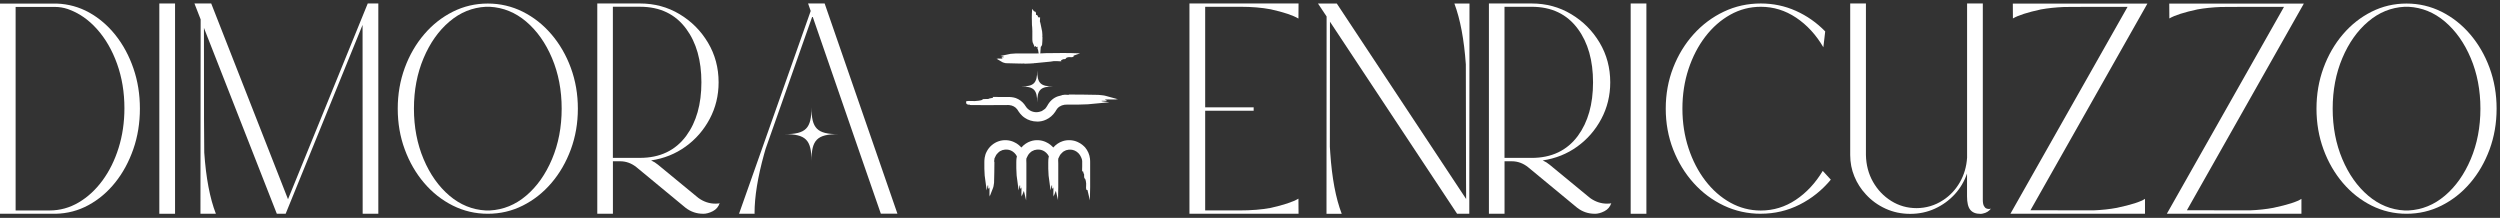
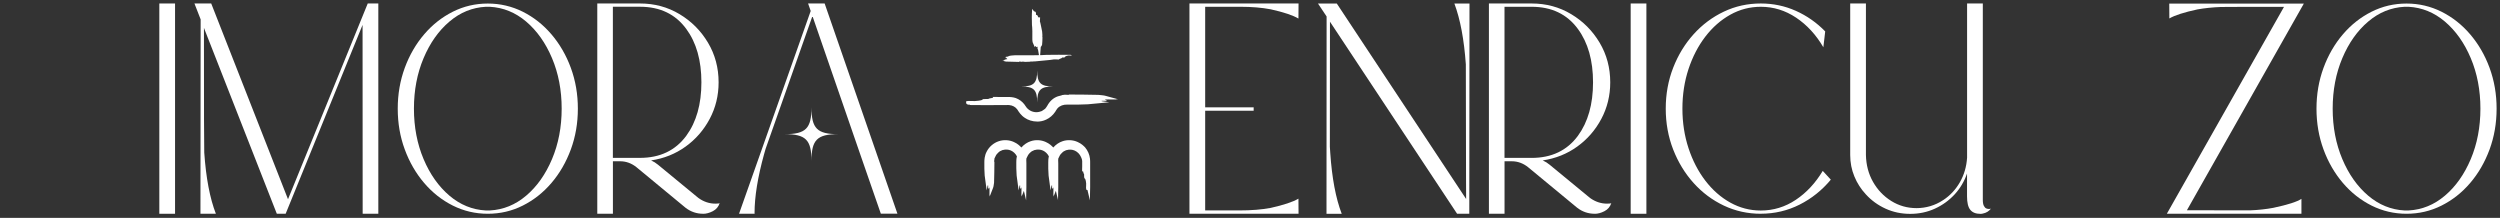
<svg xmlns="http://www.w3.org/2000/svg" width="459" height="40" viewBox="0 0 459 40" fill="none">
  <rect x="0" y="0" width="459" height="40" fill="#333333" stroke="none" />
  <path d="M184.058 11.065C184.126 11.065 184.243 11.083 184.304 11.083C184.23 11.083 184.15 11.083 184.076 11.083C184.089 11.096 184.101 11.102 184.119 11.114C184.175 11.12 184.237 11.127 184.292 11.133C184.243 11.133 184.193 11.133 184.138 11.133C184.175 11.158 184.218 11.176 184.267 11.195C184.446 11.238 184.625 11.306 184.718 11.306C185.507 11.337 186.309 11.362 187.099 11.368C187.099 11.343 187.056 11.319 187.124 11.306C187.327 11.281 187.494 11.368 187.703 11.343C187.703 11.331 187.716 11.319 187.716 11.3C187.876 11.319 188.043 11.343 188.209 11.362C188.524 11.362 188.832 11.343 189.147 11.331C189.141 11.319 189.135 11.3 189.165 11.294C189.295 11.281 189.474 11.294 189.659 11.3C189.684 11.3 189.714 11.3 189.739 11.294C189.758 11.288 189.764 11.269 189.77 11.263C189.856 11.263 189.93 11.263 189.998 11.275C190.905 11.195 191.83 11.096 192.83 11.003C193.039 10.966 193.255 10.928 193.459 10.91C193.761 10.891 194.144 10.922 194.44 10.928C194.397 10.78 195.112 10.712 194.97 10.563C195.168 10.563 195.464 10.569 195.476 10.532C195.519 10.408 195.673 10.266 196.192 10.185C196.395 10.167 196.71 10.223 196.784 10.198C196.895 10.161 196.519 10.111 196.63 10.068C195.112 10.024 193.65 10.074 192.126 10.074C191.608 10.142 188.098 10.167 187.198 10.142C187.173 10.142 187.142 10.142 187.117 10.142C186.624 10.136 186.032 10.142 185.612 10.204C185.421 10.241 185.23 10.278 185.032 10.322C185.125 10.346 185.205 10.371 185.279 10.396C185.082 10.396 184.884 10.39 184.81 10.415C184.391 10.476 184.631 10.551 184.792 10.65C184.909 10.693 184.749 10.761 184.934 10.805C184.804 10.805 184.736 10.805 184.607 10.805C184.594 10.848 185.008 10.786 184.921 10.854C184.798 10.836 184.656 10.867 184.527 10.86C184.57 10.916 184.977 10.879 184.958 10.935C184.891 10.947 184.588 10.86 184.564 10.928C184.564 10.941 184.687 10.947 184.755 10.947C184.354 10.966 184.132 11.034 184.496 11.108C184.366 11.108 184.187 11.077 184.052 11.083L184.058 11.065Z" fill="white" />
-   <path d="M187.389 11.665H187.099C186.377 11.659 185.594 11.641 184.705 11.604C184.607 11.604 184.496 11.566 184.366 11.529C184.311 11.511 184.249 11.498 184.193 11.48C184.107 11.449 184.052 11.424 184.008 11.399L183.947 11.362L182.972 10.786H183.231L183.182 10.749L183.879 10.761L184.039 10.749C184.039 10.749 184.058 10.749 184.07 10.749L183.879 10.514H184.286C184.286 10.514 184.286 10.458 184.286 10.421L183.725 10.266L185.076 9.981C185.242 9.944 185.403 9.913 185.563 9.882C186.081 9.814 186.766 9.814 187.124 9.82H187.21C188.098 9.845 191.59 9.82 192.089 9.758C192.675 9.758 193.212 9.752 193.749 9.746C194.693 9.733 195.661 9.721 196.642 9.746L198.301 9.795L197.117 10.216V10.39L196.889 10.483C196.796 10.514 196.685 10.507 196.525 10.495C196.426 10.489 196.315 10.483 196.222 10.489C195.834 10.544 195.766 10.637 195.766 10.637C195.692 10.842 195.513 10.873 195.186 10.873H195.174C195.081 10.953 194.952 11.003 194.822 11.046C194.822 11.046 194.81 11.046 194.804 11.052L194.865 11.244H194.44C194.341 11.238 194.236 11.232 194.125 11.226C193.909 11.22 193.675 11.207 193.477 11.22C193.292 11.238 193.089 11.275 192.891 11.312L191.695 11.43C191.127 11.486 190.578 11.542 190.035 11.591C189.974 11.591 189.924 11.591 189.881 11.591L189.776 11.622H189.696L189.659 11.628L189.165 11.659C188.851 11.672 188.536 11.684 188.222 11.69L187.821 11.647L187.74 11.672C187.605 11.684 187.488 11.672 187.395 11.653V11.697L187.389 11.665ZM186.729 11.046C186.79 11.046 186.858 11.046 186.92 11.046C186.957 11.021 187.006 11.003 187.068 10.99C187.235 10.972 187.358 10.99 187.463 11.009C187.469 11.009 187.481 11.009 187.488 11.009V10.997L187.753 10.984L188.252 11.046C188.468 11.04 188.709 11.034 188.95 11.021L189.116 10.984C189.246 10.972 189.369 10.978 189.505 10.984H189.548L189.56 10.947H189.782C189.869 10.947 189.949 10.953 190.023 10.96C190.516 10.91 191.065 10.854 191.633 10.799L192.811 10.681C193.009 10.644 193.224 10.607 193.44 10.588C193.669 10.575 193.915 10.588 194.156 10.588C194.205 10.588 194.255 10.588 194.304 10.588C194.366 10.544 194.434 10.507 194.501 10.483L194.359 10.334C194.162 10.334 193.965 10.334 193.767 10.34C193.231 10.346 192.694 10.359 192.139 10.353C191.614 10.421 188.024 10.445 187.204 10.415L187.13 10.105V10.415C186.895 10.415 186.673 10.415 186.464 10.415L187.309 10.693L185.637 10.662L186.735 11.021L186.729 11.046Z" fill="white" />
  <path d="M189.844 6.946C189.844 6.946 189.844 6.971 189.844 6.984C189.838 7.213 189.844 7.498 189.906 7.696C189.943 7.789 189.98 7.875 190.023 7.968C190.048 7.925 190.072 7.888 190.097 7.851C190.097 7.943 190.091 8.036 190.115 8.073C190.177 8.272 190.251 8.16 190.35 8.086C190.393 8.03 190.461 8.104 190.504 8.018C190.504 8.08 190.504 8.111 190.504 8.173C190.547 8.179 190.486 7.981 190.553 8.024C190.535 8.086 190.566 8.148 190.56 8.21C190.615 8.191 190.578 7.993 190.634 8.005C190.646 8.036 190.56 8.179 190.627 8.191C190.64 8.191 190.646 8.129 190.646 8.098C190.664 8.29 190.732 8.396 190.806 8.222C190.806 8.284 190.775 8.371 190.782 8.433C190.782 8.402 190.8 8.346 190.8 8.315C190.8 8.352 190.8 8.389 190.8 8.426C190.812 8.426 190.819 8.414 190.831 8.408C190.837 8.383 190.843 8.352 190.849 8.327C190.849 8.352 190.849 8.377 190.849 8.402C190.874 8.383 190.893 8.365 190.911 8.34C190.954 8.253 191.022 8.173 191.022 8.123C191.053 7.751 191.078 7.374 191.084 6.996C191.059 6.996 191.035 7.014 191.022 6.984C190.998 6.884 191.084 6.81 191.059 6.711C191.047 6.711 191.035 6.711 191.016 6.705C191.035 6.63 191.059 6.55 191.078 6.469C191.078 6.321 191.059 6.172 191.047 6.03C191.035 6.03 191.016 6.03 191.01 6.024C190.998 5.962 191.01 5.881 191.016 5.788C191.016 5.776 191.016 5.763 191.01 5.751C191.004 5.739 190.985 5.739 190.979 5.739C190.979 5.702 190.979 5.664 190.991 5.633C190.911 5.206 190.812 4.766 190.72 4.296C190.683 4.197 190.646 4.098 190.627 3.998C190.609 3.856 190.64 3.676 190.646 3.534C190.498 3.553 190.43 3.218 190.282 3.286C190.282 3.193 190.288 3.057 190.251 3.045C190.128 3.026 189.986 2.952 189.906 2.704C189.887 2.605 189.943 2.463 189.918 2.425C189.881 2.37 189.832 2.549 189.788 2.5C189.745 3.218 189.795 3.906 189.795 4.63C189.862 4.878 189.887 6.531 189.862 6.959L189.844 6.946Z" fill="white" />
  <path d="M190.899 10.997L190.566 9.015L190.504 9.064V9.015L190.492 9.021V8.569L190.226 8.668V8.495C190.189 8.495 190.146 8.495 190.097 8.482C190.097 8.482 190.091 8.482 190.085 8.482L189.986 8.662L189.739 8.104C189.684 7.981 189.647 7.9 189.616 7.82C189.529 7.522 189.529 7.169 189.536 6.983V6.934C189.566 6.469 189.529 4.903 189.48 4.704L189.468 4.624C189.468 4.37 189.462 4.116 189.455 3.862C189.443 3.41 189.431 2.946 189.455 2.475L189.511 1.633L189.862 2.103C189.862 2.103 189.869 2.103 189.875 2.103H190.035L190.146 2.24C190.233 2.357 190.214 2.487 190.202 2.586C190.202 2.611 190.189 2.636 190.196 2.661C190.22 2.729 190.257 2.735 190.288 2.741C190.486 2.772 190.547 2.921 190.572 3.069C190.615 3.107 190.664 3.156 190.708 3.212L190.961 3.175L190.948 3.546C190.948 3.596 190.948 3.652 190.936 3.707C190.93 3.794 190.917 3.887 190.93 3.967C190.942 4.023 190.973 4.104 191.004 4.19L191.133 4.791C191.189 5.064 191.244 5.324 191.294 5.584L191.306 5.658H191.318L191.355 6.017C191.368 6.172 191.38 6.321 191.386 6.476V6.519L191.355 6.649C191.355 6.649 191.361 6.699 191.368 6.717H191.392V7.021C191.392 7.367 191.368 7.745 191.331 8.166C191.331 8.265 191.275 8.352 191.226 8.426L191.139 8.557C191.139 8.557 191.115 8.588 191.096 8.6L191.084 8.618L190.905 11.009L190.899 10.997ZM190.43 6.835L190.411 7.361L190.627 5.454C190.59 5.274 190.553 5.095 190.516 4.909L190.399 4.351C190.368 4.283 190.325 4.166 190.307 4.048C190.294 3.93 190.294 3.813 190.307 3.701C190.282 3.676 190.257 3.652 190.239 3.627L190.066 3.707C190.066 3.751 190.066 3.8 190.066 3.844C190.072 4.091 190.078 4.339 190.078 4.593C190.152 4.995 190.165 6.569 190.14 6.959C190.14 7.058 190.14 7.151 190.14 7.237L190.424 6.835H190.43ZM190.726 6.154L190.757 6.414C190.757 6.339 190.751 6.265 190.745 6.185L190.732 6.154H190.726ZM190.664 5.621V5.64C190.664 5.64 190.664 5.627 190.664 5.621Z" fill="white" />
  <path d="M203.101 17.951C202.959 17.951 202.693 17.939 202.57 17.933H203.07L202.983 17.908C202.86 17.902 202.737 17.896 202.607 17.89H202.94C202.86 17.871 202.761 17.846 202.656 17.828C202.262 17.784 201.885 17.716 201.676 17.716C199.955 17.685 198.227 17.66 196.506 17.654C196.506 17.679 196.593 17.704 196.451 17.716C196.229 17.729 196.025 17.716 195.821 17.698C195.599 17.685 195.34 17.685 195.081 17.741L195.05 17.791C194.643 17.852 194.224 17.976 193.829 18.193C193.471 18.404 193.157 18.689 192.904 19.023C192.78 19.178 192.657 19.388 192.577 19.531C192.515 19.648 192.441 19.766 192.355 19.871C192.373 19.871 192.392 19.871 192.361 19.921C192.225 20.107 191.978 20.317 191.701 20.478L191.577 20.553C191.577 20.553 191.547 20.596 191.547 20.602C191.411 20.67 191.287 20.707 191.17 20.745C190.412 21.023 189.486 20.924 188.764 20.404C188.586 20.274 188.419 20.125 188.277 19.952C188.129 19.785 188.03 19.587 187.833 19.326C187.469 18.849 186.969 18.497 186.408 18.286C185.933 18.125 185.427 18.088 184.971 18.113C184.317 18.131 183.478 18.1 182.836 18.094C182.935 18.243 181.374 18.311 181.689 18.459C181.263 18.459 180.622 18.453 180.591 18.49C180.492 18.614 180.165 18.757 179.03 18.837C178.586 18.856 177.908 18.8 177.753 18.825C177.507 18.862 178.327 18.911 178.08 18.955C179.727 18.98 181.344 18.973 182.96 18.967H184.175L184.786 18.955H185.088C185.168 18.955 185.248 18.955 185.329 18.967C185.976 19.023 186.605 19.345 186.982 19.847C187.074 19.884 187.444 20.794 188.357 21.376C189.239 21.996 190.708 22.25 191.954 21.655C192.571 21.37 193.107 20.906 193.471 20.348C193.675 20.026 193.736 19.878 193.885 19.71C194.02 19.549 194.181 19.407 194.347 19.295C194.686 19.073 195.057 18.949 195.377 18.905C195.544 18.881 195.68 18.874 195.834 18.881C195.994 18.881 196.142 18.881 196.266 18.881H196.445C197.512 18.887 198.807 18.881 199.708 18.819C200.103 18.781 200.534 18.738 200.96 18.701C200.775 18.676 200.596 18.651 200.43 18.627C200.855 18.627 201.281 18.633 201.447 18.608C202.354 18.546 201.842 18.472 201.491 18.373C201.238 18.329 201.577 18.261 201.188 18.218C201.472 18.218 201.614 18.218 201.898 18.218C201.929 18.174 201.022 18.236 201.219 18.168C201.491 18.187 201.799 18.156 202.083 18.162C201.984 18.106 201.102 18.143 201.145 18.088C201.299 18.075 201.941 18.162 201.996 18.094C202.009 18.082 201.725 18.075 201.583 18.075C202.459 18.057 202.94 17.989 202.138 17.914C202.416 17.914 202.804 17.945 203.101 17.939V17.951Z" fill="white" />
  <path d="M190.43 22.318C189.548 22.318 188.727 22.033 188.178 21.649C187.457 21.191 187.05 20.534 186.852 20.218C186.827 20.181 186.809 20.15 186.797 20.125H186.784L186.735 20.051C186.427 19.63 185.89 19.345 185.304 19.295C185.242 19.289 185.18 19.289 185.125 19.283L182.96 19.295C181.516 19.302 179.801 19.308 178.074 19.283L178.062 19.153C178.062 19.153 178.049 19.153 178.043 19.153L178.006 19.246C177.975 19.24 177.92 19.227 177.858 19.221C177.648 19.19 177.389 19.147 177.383 18.868V18.602L177.692 18.546C177.79 18.527 177.963 18.534 178.278 18.546C178.518 18.552 178.79 18.565 179.012 18.552C180.141 18.478 180.326 18.335 180.344 18.317C180.443 18.187 180.492 18.162 181.467 18.168C181.603 18.075 181.837 18.038 182.176 17.983C182.226 17.976 182.287 17.964 182.349 17.951L182.244 17.797H182.824C183.034 17.797 183.262 17.809 183.503 17.809C183.99 17.815 184.508 17.828 184.946 17.815C185.477 17.784 186.019 17.846 186.488 18.001C187.13 18.236 187.666 18.633 188.061 19.147C188.154 19.271 188.222 19.376 188.283 19.469C188.351 19.574 188.413 19.667 188.487 19.754C188.623 19.915 188.764 20.051 188.925 20.162C189.536 20.608 190.35 20.72 191.041 20.466C191.139 20.435 191.226 20.41 191.318 20.373L191.368 20.323L191.522 20.224C191.658 20.15 191.781 20.057 191.886 19.971L192.102 19.692C192.176 19.599 192.237 19.5 192.293 19.395C192.361 19.264 192.503 19.023 192.651 18.837C192.928 18.472 193.274 18.168 193.662 17.939C194.026 17.735 194.434 17.599 194.871 17.518L195.001 17.456C195.309 17.382 195.606 17.388 195.828 17.4C195.957 17.413 196.081 17.419 196.216 17.425L196.229 17.357H196.5C198.061 17.357 199.757 17.382 201.669 17.419C201.811 17.419 202.033 17.45 202.286 17.481C202.416 17.499 202.545 17.518 202.687 17.53C202.823 17.555 202.928 17.58 203.014 17.605L205.29 18.23H204.896L205.025 18.267L203.477 18.255L203.113 18.267C203.033 18.267 202.94 18.267 202.848 18.267L203.261 18.503H202.268C202.268 18.503 202.268 18.546 202.268 18.571V18.583L203.68 18.775L199.739 19.147C198.634 19.215 197.068 19.215 196.445 19.209H196.272H195.834C195.698 19.209 195.575 19.209 195.427 19.233C195.112 19.277 194.791 19.401 194.52 19.574C194.372 19.673 194.236 19.791 194.125 19.927C194.039 20.032 193.983 20.119 193.903 20.249C193.854 20.33 193.804 20.416 193.73 20.534C193.323 21.147 192.737 21.655 192.077 21.958C191.54 22.219 190.973 22.324 190.43 22.324V22.318ZM187.191 19.642C187.247 19.698 187.296 19.772 187.37 19.89C187.555 20.187 187.901 20.745 188.518 21.135C189.276 21.667 190.621 21.971 191.818 21.395C192.379 21.135 192.873 20.707 193.212 20.193C193.274 20.094 193.329 20.008 193.372 19.933C193.465 19.779 193.539 19.655 193.656 19.524C193.804 19.351 193.983 19.19 194.181 19.054C194.526 18.825 194.939 18.67 195.34 18.614C195.519 18.589 195.667 18.583 195.84 18.583H196.272H196.445C197.752 18.596 198.937 18.571 199.689 18.527L200.423 18.459V18.335C200.584 18.335 200.75 18.335 200.904 18.335C200.904 18.323 200.898 18.311 200.892 18.305C200.88 18.286 200.867 18.267 200.855 18.243L200.775 18.069L200.818 18.013C199.313 17.989 197.95 17.97 196.679 17.97C196.599 18.02 196.506 18.026 196.463 18.032C196.204 18.044 195.982 18.032 195.784 18.013C195.636 18.001 195.451 18.001 195.26 18.026L195.094 18.1C194.68 18.168 194.298 18.292 193.971 18.472C193.662 18.657 193.372 18.918 193.138 19.221C193.046 19.333 192.941 19.5 192.842 19.686C192.805 19.754 192.768 19.816 192.731 19.878V19.89L192.62 20.094C192.441 20.336 192.157 20.577 191.849 20.757L191.83 20.769V20.819L191.676 20.893C191.516 20.974 191.368 21.017 191.244 21.054C190.381 21.37 189.35 21.228 188.579 20.664C188.376 20.522 188.197 20.348 188.037 20.156C187.95 20.057 187.87 19.939 187.784 19.803C187.728 19.716 187.666 19.617 187.586 19.512C187.272 19.103 186.815 18.769 186.303 18.583C185.81 18.422 185.316 18.41 184.989 18.428C184.533 18.441 184.002 18.428 183.509 18.428C183.324 18.428 183.145 18.428 182.978 18.422C182.88 18.478 182.744 18.515 182.553 18.546L182.824 18.676C182.867 18.676 182.917 18.676 182.96 18.676L185.088 18.664C185.217 18.664 185.291 18.664 185.365 18.676C186.1 18.744 186.784 19.103 187.204 19.648L187.191 19.642Z" fill="white" />
  <path d="M199.868 30.078C199.868 29.799 199.868 29.526 199.837 29.161C199.757 28.474 199.473 27.811 199.023 27.272C198.856 27.105 198.462 26.665 197.765 26.355C197.086 26.04 196.105 25.916 195.205 26.219C194.446 26.461 193.804 26.993 193.397 27.594C193.323 27.483 193.249 27.371 193.169 27.272C193.002 27.105 192.608 26.665 191.911 26.355C191.232 26.04 190.251 25.916 189.35 26.219C188.592 26.461 187.95 26.993 187.543 27.594C187.469 27.483 187.395 27.371 187.315 27.272C187.148 27.105 186.753 26.665 186.056 26.355C185.378 26.04 184.397 25.916 183.496 26.219C182.59 26.51 181.837 27.216 181.467 27.96C181.072 28.684 181.072 29.477 181.066 29.787V29.91C181.06 30.647 181.066 31.545 181.128 32.171C181.165 32.437 181.202 32.741 181.245 33.038C181.269 32.914 181.294 32.79 181.319 32.666C181.319 32.964 181.313 33.261 181.337 33.372C181.399 34.004 181.473 33.645 181.572 33.403C181.615 33.23 181.683 33.465 181.726 33.193C181.726 33.391 181.726 33.49 181.726 33.688C181.769 33.713 181.707 33.081 181.775 33.218C181.757 33.41 181.788 33.62 181.781 33.818C181.837 33.75 181.8 33.137 181.856 33.168C181.868 33.273 181.781 33.719 181.849 33.763C181.862 33.769 181.868 33.571 181.868 33.471C181.886 34.078 181.954 34.413 182.028 33.862C182.028 34.054 181.997 34.326 182.004 34.531C182.004 34.438 182.016 34.246 182.022 34.159V34.506L182.047 34.444C182.053 34.357 182.059 34.27 182.065 34.184V34.413C182.084 34.357 182.108 34.289 182.127 34.215C182.17 33.942 182.238 33.682 182.238 33.533C182.269 32.338 182.293 31.143 182.3 29.948C182.275 29.948 182.25 30.009 182.238 29.91C182.219 29.576 182.293 29.39 182.312 29.155L182.275 29.13C182.331 28.944 182.405 28.759 182.516 28.591C182.664 28.257 182.892 27.953 183.182 27.724C183.163 27.718 183.151 27.712 183.182 27.681C183.293 27.569 183.496 27.477 183.7 27.396L183.786 27.359C183.786 27.359 183.811 27.328 183.811 27.316C183.904 27.278 183.996 27.272 184.076 27.247C184.607 27.093 185.211 27.111 185.766 27.359C186.309 27.6 186.797 28.059 187.062 28.672C186.939 29.155 186.932 29.582 186.932 29.793V29.917C186.926 30.654 186.932 31.552 186.994 32.177C187.031 32.443 187.068 32.747 187.111 33.044C187.136 32.92 187.161 32.796 187.185 32.672C187.185 32.97 187.179 33.267 187.204 33.379C187.265 34.01 187.339 33.651 187.438 33.41C187.481 33.236 187.549 33.471 187.592 33.199C187.592 33.397 187.592 33.496 187.592 33.694C187.636 33.719 187.574 33.087 187.642 33.224C187.623 33.416 187.654 33.626 187.648 33.824C187.703 33.756 187.666 33.143 187.722 33.174C187.734 33.279 187.648 33.725 187.716 33.769C187.728 33.775 187.734 33.577 187.734 33.478C187.753 34.084 187.821 34.419 187.895 33.868C187.895 34.06 187.864 34.332 187.87 34.537C187.87 34.444 187.882 34.252 187.889 34.165V34.512L187.913 34.45C187.919 34.363 187.926 34.276 187.932 34.19V34.419C187.95 34.363 187.975 34.295 187.993 34.221C188.012 34.115 188.03 34.01 188.049 33.917C188.043 34.184 188.018 34.456 188.037 34.537C188.074 34.71 188.123 34.14 188.166 34.307C188.191 33.168 188.185 32.047 188.178 30.926V30.084C188.166 29.861 188.166 29.625 188.154 29.353C188.166 29.291 188.172 29.229 188.185 29.161L188.148 29.136C188.203 28.951 188.277 28.765 188.388 28.597C188.536 28.263 188.764 27.96 189.054 27.73C189.036 27.724 189.024 27.718 189.054 27.687C189.165 27.576 189.369 27.483 189.573 27.402L189.659 27.365C189.659 27.365 189.684 27.334 189.684 27.322C189.776 27.285 189.869 27.278 189.949 27.253C190.479 27.099 191.084 27.117 191.639 27.365C192.182 27.607 192.669 28.065 192.935 28.678C192.811 29.161 192.805 29.588 192.805 29.799V29.923C192.799 30.66 192.805 31.558 192.867 32.183C192.904 32.45 192.941 32.753 192.984 33.05C193.009 32.926 193.033 32.803 193.058 32.679C193.058 32.976 193.052 33.273 193.076 33.385C193.138 34.016 193.212 33.657 193.311 33.416C193.354 33.242 193.422 33.478 193.465 33.205C193.465 33.403 193.465 33.502 193.465 33.701C193.508 33.725 193.447 33.094 193.514 33.23C193.496 33.422 193.527 33.633 193.521 33.831C193.576 33.763 193.539 33.149 193.595 33.18C193.607 33.286 193.521 33.731 193.588 33.775C193.601 33.781 193.607 33.583 193.607 33.484C193.625 34.091 193.693 34.425 193.767 33.874C193.767 34.066 193.736 34.339 193.743 34.543C193.743 34.45 193.755 34.258 193.761 34.171V34.518L193.786 34.456C193.792 34.369 193.798 34.283 193.804 34.196V34.425C193.823 34.369 193.847 34.301 193.866 34.227C193.884 34.122 193.903 34.016 193.922 33.923C193.915 34.184 193.891 34.462 193.909 34.543C193.946 34.716 193.996 34.147 194.039 34.314C194.063 33.174 194.057 32.053 194.051 30.932V30.09C194.039 29.867 194.039 29.632 194.026 29.359C194.039 29.297 194.045 29.235 194.057 29.167L194.02 29.142C194.076 28.957 194.15 28.771 194.261 28.604C194.409 28.269 194.637 27.966 194.927 27.737C194.909 27.73 194.896 27.724 194.927 27.693C195.038 27.582 195.242 27.489 195.445 27.408L195.532 27.371C195.532 27.371 195.556 27.34 195.556 27.328C195.649 27.291 195.741 27.285 195.821 27.26C196.352 27.105 196.957 27.123 197.512 27.371C198.061 27.613 198.554 28.083 198.826 28.709C198.955 28.969 199.048 29.254 199.066 29.545C199.085 29.991 199.054 30.579 199.054 31.019C199.202 30.951 199.27 32.035 199.418 31.818C199.418 32.115 199.412 32.555 199.449 32.58C199.572 32.648 199.714 32.877 199.794 33.663C199.813 33.973 199.757 34.444 199.782 34.549C199.819 34.722 199.868 34.153 199.911 34.32C199.936 33.18 199.93 32.059 199.924 30.939V30.096L199.868 30.078Z" fill="white" />
  <path d="M194.261 36.779L193.854 35.032L193.434 36.103V35.806L193.397 35.893L193.41 34.784L193.397 34.543C193.397 34.499 193.397 34.456 193.397 34.413L193.163 34.698V34.047C193.163 34.047 193.113 34.047 193.083 34.047C193.083 34.047 193.07 34.047 193.064 34.047L192.885 34.952L192.521 32.227C192.453 31.477 192.453 30.462 192.46 29.917V29.799C192.46 29.582 192.46 29.173 192.571 28.703C192.336 28.232 191.941 27.848 191.473 27.637C191.016 27.433 190.492 27.402 189.992 27.545C189.949 27.557 189.918 27.563 189.881 27.569C189.863 27.569 189.85 27.576 189.832 27.582L189.745 27.644L189.653 27.681C189.61 27.699 189.529 27.73 189.449 27.768L189.202 27.966C188.962 28.164 188.758 28.424 188.629 28.721C188.549 28.851 188.493 28.969 188.444 29.099V29.192C188.444 29.254 188.438 29.31 188.425 29.372C188.438 29.595 188.438 29.787 188.444 29.979V30.926C188.456 31.929 188.462 33.118 188.444 34.32L188.394 36.791L187.987 35.038L187.568 36.097V35.819L187.531 35.905L187.543 34.784L187.531 34.549C187.531 34.506 187.531 34.462 187.531 34.413L187.296 34.698V34.047C187.296 34.047 187.247 34.047 187.216 34.047C187.216 34.047 187.204 34.047 187.198 34.047L187.019 34.952L186.655 32.227C186.587 31.446 186.587 30.35 186.593 29.917V29.799C186.593 29.582 186.593 29.173 186.704 28.703C186.47 28.232 186.075 27.848 185.606 27.637C185.15 27.433 184.625 27.402 184.126 27.545C184.082 27.557 184.045 27.563 184.015 27.569C183.996 27.569 183.978 27.576 183.965 27.582L183.879 27.644L183.786 27.681C183.743 27.699 183.663 27.73 183.583 27.768L183.336 27.966C183.095 28.164 182.892 28.424 182.762 28.721C182.682 28.851 182.627 28.969 182.577 29.099V29.192C182.577 29.279 182.565 29.359 182.546 29.44C182.534 29.514 182.522 29.588 182.509 29.669H182.571V29.96C182.571 31.044 182.546 32.214 182.509 33.552C182.509 33.67 182.479 33.824 182.442 34.004C182.423 34.091 182.405 34.184 182.392 34.276C182.361 34.394 182.337 34.468 182.312 34.531L182.269 34.642L181.701 36.091V35.812L181.664 35.899L181.677 34.797L181.664 34.549C181.664 34.506 181.664 34.462 181.664 34.413L181.43 34.698V34.047C181.43 34.047 181.381 34.047 181.35 34.047C181.35 34.047 181.337 34.047 181.331 34.047L181.152 34.945L180.788 32.227C180.72 31.477 180.72 30.462 180.727 29.917V29.799C180.727 29.421 180.739 28.598 181.165 27.817C181.596 26.956 182.442 26.226 183.373 25.928C184.261 25.625 185.304 25.68 186.155 26.077C186.834 26.374 187.253 26.802 187.451 27.006L187.5 27.055C187.5 27.055 187.512 27.074 187.525 27.08C187.987 26.547 188.586 26.139 189.233 25.928C190.122 25.625 191.164 25.68 192.015 26.077C192.694 26.374 193.113 26.802 193.311 27.006L193.36 27.055L193.385 27.08C193.847 26.547 194.452 26.133 195.087 25.928C195.976 25.625 197.018 25.68 197.87 26.077C198.554 26.38 198.968 26.802 199.171 27.006L199.22 27.055C199.726 27.662 200.035 28.375 200.121 29.13C200.152 29.433 200.152 29.669 200.152 29.892V30.926C200.17 31.991 200.17 33.137 200.152 34.32L200.103 36.785L199.658 34.883H199.486L199.412 34.611C199.393 34.518 199.393 34.4 199.412 34.165C199.418 34.004 199.43 33.818 199.418 33.676C199.35 32.97 199.227 32.846 199.227 32.84C199.054 32.747 199.035 32.592 199.042 32.016C198.955 31.898 198.912 31.719 198.863 31.502C198.863 31.477 198.85 31.453 198.844 31.422L198.678 31.502V31.013C198.678 30.87 198.69 30.709 198.69 30.548C198.696 30.214 198.708 29.855 198.69 29.557C198.678 29.347 198.604 29.099 198.48 28.845C198.252 28.306 197.832 27.879 197.32 27.65C196.864 27.445 196.34 27.415 195.84 27.557C195.797 27.569 195.766 27.576 195.729 27.582C195.71 27.582 195.698 27.588 195.68 27.594L195.593 27.656L195.507 27.693C195.458 27.712 195.384 27.743 195.303 27.786L195.057 27.984C194.816 28.183 194.612 28.443 194.483 28.74C194.403 28.87 194.347 28.994 194.298 29.118V29.211C194.298 29.273 194.292 29.328 194.279 29.39C194.292 29.613 194.298 29.817 194.298 30.009V30.945C194.31 31.942 194.316 33.125 194.298 34.339L194.248 36.809L194.261 36.779ZM181.492 32.666L181.615 32.679C181.615 32.747 181.615 32.834 181.615 32.92C181.633 32.914 181.652 32.908 181.67 32.902H181.689L181.831 32.815L181.893 32.846H181.905L181.936 32.871C181.96 31.874 181.973 30.976 181.979 30.127C181.948 30.084 181.93 30.022 181.917 29.948C181.899 29.669 181.936 29.483 181.96 29.322C181.96 29.322 181.96 29.31 181.96 29.303L181.936 29.285L181.967 29.037C182.034 28.808 182.127 28.604 182.238 28.424C182.368 28.133 182.565 27.854 182.812 27.619V27.607L182.941 27.458C183.077 27.328 183.262 27.229 183.496 27.13V27.093L183.675 27.018C183.768 26.981 183.848 26.962 183.916 26.95L183.984 26.938C184.607 26.758 185.285 26.802 185.878 27.068C186.513 27.353 187.043 27.885 187.333 28.542L187.377 28.641L187.352 28.746C187.241 29.186 187.235 29.595 187.235 29.793V29.91C187.228 30.815 187.247 31.632 187.296 32.152L187.364 32.672L187.488 32.685C187.488 32.759 187.488 32.846 187.488 32.926C187.506 32.92 187.525 32.914 187.543 32.908H187.562L187.71 32.821L187.771 32.852H187.784L187.79 32.864L187.87 32.908C187.87 32.208 187.87 31.533 187.87 30.926V29.985C187.858 29.799 187.858 29.601 187.845 29.372V29.334V29.31L187.814 29.291L187.845 29.043C187.913 28.814 188.006 28.61 188.117 28.43C188.246 28.139 188.444 27.86 188.69 27.625V27.613L188.82 27.464C188.962 27.328 189.165 27.223 189.375 27.136V27.099L189.554 27.024C189.647 26.987 189.727 26.969 189.795 26.956L189.863 26.944C190.492 26.764 191.164 26.808 191.756 27.068C192.392 27.353 192.922 27.885 193.212 28.542L193.255 28.641L193.231 28.746C193.12 29.186 193.113 29.595 193.113 29.793V29.91C193.107 30.821 193.126 31.632 193.175 32.152L193.243 32.672L193.366 32.685C193.366 32.759 193.366 32.846 193.366 32.926C193.385 32.92 193.403 32.914 193.422 32.908H193.44L193.582 32.821L193.644 32.852H193.656L193.662 32.864L193.743 32.908C193.743 32.202 193.743 31.527 193.743 30.926V29.997C193.73 29.805 193.73 29.601 193.718 29.372V29.334V29.31L193.693 29.291L193.724 29.043C193.792 28.814 193.885 28.61 193.996 28.43C194.125 28.139 194.322 27.86 194.569 27.625V27.613L194.699 27.464C194.841 27.328 195.044 27.229 195.248 27.136V27.099L195.427 27.024C195.519 26.987 195.599 26.969 195.667 26.956L195.735 26.944C196.364 26.764 197.037 26.808 197.629 27.074C198.277 27.365 198.813 27.91 199.097 28.573C199.251 28.882 199.344 29.204 199.362 29.508C199.375 29.824 199.362 30.201 199.362 30.548C199.362 30.654 199.362 30.759 199.356 30.852C199.406 30.932 199.443 31.031 199.473 31.155L199.609 30.957C199.609 30.957 199.609 30.926 199.609 30.914V29.879C199.603 29.669 199.597 29.452 199.572 29.18C199.498 28.56 199.233 27.947 198.826 27.458L198.795 27.427C198.622 27.247 198.258 26.882 197.678 26.628C197.123 26.368 196.216 26.207 195.34 26.504C194.693 26.715 194.088 27.167 193.687 27.755L193.428 28.133L193.175 27.749C193.107 27.65 193.039 27.545 192.965 27.452L192.935 27.421C192.749 27.229 192.398 26.876 191.824 26.622C191.269 26.362 190.362 26.201 189.486 26.498C188.839 26.709 188.234 27.161 187.833 27.749L187.574 28.127L187.321 27.743C187.253 27.637 187.185 27.538 187.111 27.445L187.08 27.415C186.895 27.223 186.544 26.87 185.97 26.616C185.415 26.355 184.508 26.195 183.632 26.492C182.849 26.746 182.139 27.353 181.775 28.077C181.418 28.734 181.411 29.446 181.405 29.756V29.892C181.399 30.796 181.418 31.613 181.467 32.134L181.535 32.654L181.492 32.666Z" fill="white" />
  <path d="M190.43 18.819C190.43 16.496 189.807 15.877 187.5 15.877C189.813 15.877 190.43 15.251 190.43 12.935C190.43 15.258 191.053 15.877 193.36 15.877C191.047 15.877 190.43 16.502 190.43 18.819Z" fill="white" />
  <path d="M238.413 39.247H218.383V0.639H238.413L238.394 3.407C237.395 2.813 235.699 2.243 233.305 1.71C231.677 1.401 229.838 1.246 227.784 1.246H221.27V19.707H230.172V20.333H221.27V38.634H227.501C229.746 38.634 231.677 38.479 233.305 38.169C235.705 37.63 237.401 37.067 238.394 36.472L238.413 39.24V39.247Z" fill="white" />
  <path d="M269.769 39.247H267.523L244.181 3.983L244.162 26.953C244.175 27.325 244.199 27.697 244.236 28.081C244.545 32.67 245.242 36.392 246.34 39.253H243.545L243.564 3.023L241.979 0.645H245.433L269.183 36.534L269.164 32.818C269.152 19.342 269.139 12.338 269.127 11.817C268.806 7.265 268.109 3.543 267.023 0.645H269.799L269.762 39.253L269.769 39.247Z" fill="white" />
  <path d="M292.803 39.247C291.593 39.247 290.514 38.875 289.564 38.138L280.539 30.682C279.639 29.969 278.645 29.61 277.566 29.61H276.233V39.247H273.365V0.639H281.218C283.864 0.639 286.282 1.289 288.466 2.596C290.65 3.903 292.389 5.649 293.691 7.835C294.992 10.021 295.64 12.449 295.64 15.118C295.64 17.546 295.091 19.788 293.999 21.838C292.907 23.888 291.433 25.578 289.576 26.916C287.72 28.254 285.61 29.096 283.247 29.455C283.71 29.66 284.129 29.92 284.512 30.242L291.939 36.355C292.914 37.048 293.95 37.389 295.054 37.389C295.517 37.389 295.776 37.352 295.838 37.283C295.622 37.952 295.208 38.448 294.585 38.77C293.962 39.092 293.37 39.253 292.815 39.253L292.803 39.247ZM281.193 28.991C284.87 28.991 287.707 27.641 289.706 24.934C291.556 22.408 292.482 19.138 292.482 15.118C292.482 11.099 291.556 7.835 289.706 5.321C287.713 2.602 284.882 1.246 281.212 1.246H276.227V28.985H281.193V28.991Z" fill="white" />
  <path d="M302.278 39.247H299.391V0.639H302.278V39.247Z" fill="white" />
  <path d="M323.282 39.247C320.87 39.247 318.612 38.745 316.497 37.748C314.387 36.745 312.53 35.364 310.945 33.599C309.353 31.834 308.107 29.784 307.194 27.449C306.287 25.114 305.831 22.612 305.831 19.943C305.831 17.273 306.287 14.771 307.194 12.437C308.101 10.102 309.353 8.052 310.945 6.287C312.536 4.522 314.387 3.141 316.497 2.138C318.606 1.134 320.87 0.639 323.282 0.639C325.558 0.639 327.711 1.091 329.728 1.995C331.746 2.899 333.541 4.157 335.108 5.767L334.768 8.678C333.43 6.392 331.764 4.578 329.772 3.246C327.785 1.915 325.62 1.246 323.282 1.246C321.29 1.246 319.421 1.729 317.681 2.701C315.941 3.673 314.418 5.011 313.104 6.72C311.79 8.43 310.76 10.418 310.013 12.672C309.267 14.932 308.891 17.354 308.891 19.937C308.891 22.519 309.267 24.947 310.013 27.213C310.76 29.48 311.79 31.462 313.104 33.178C314.418 34.887 315.941 36.231 317.681 37.197C319.421 38.163 321.284 38.652 323.282 38.652C325.595 38.652 327.736 38.002 329.698 36.695C331.659 35.388 333.312 33.617 334.657 31.375L336.138 32.986C334.522 34.93 332.615 36.454 330.407 37.568C328.199 38.683 325.824 39.24 323.288 39.24L323.282 39.247Z" fill="white" />
  <path d="M363.626 39.265C362.768 39.265 362.145 39.018 361.744 38.522C361.343 38.027 361.146 37.203 361.146 36.045V31.864C360.646 33.307 359.887 34.583 358.87 35.692C357.846 36.8 356.636 37.674 355.236 38.312C353.836 38.949 352.331 39.265 350.714 39.265C349.098 39.265 347.593 38.949 346.193 38.312C344.793 37.674 343.59 36.8 342.578 35.692C341.677 34.726 340.968 33.63 340.462 32.391C339.95 31.159 339.697 29.846 339.697 28.452V0.639H342.584V28.452C342.621 30.273 343.053 31.92 343.886 33.388C344.718 34.856 345.835 36.026 347.235 36.9C348.636 37.773 350.184 38.212 351.88 38.212C353.577 38.212 355.273 37.729 356.723 36.763C356.735 36.763 356.741 36.763 356.741 36.745H356.76C358.031 35.909 359.055 34.819 359.832 33.462C360.609 32.112 361.053 30.601 361.158 28.929V0.633H364.045V36.72C364.045 37.197 364.113 37.556 364.242 37.804C364.372 38.045 364.52 38.2 364.687 38.268C364.853 38.33 365.007 38.367 365.149 38.367C365.365 38.367 365.501 38.336 365.556 38.281C365.174 38.782 364.674 39.092 364.045 39.209C363.916 39.247 363.78 39.265 363.638 39.265H363.626Z" fill="white" />
-   <path d="M393.821 39.247H369.11L390.62 1.264C383.273 1.264 379.405 1.264 379.01 1.283C377.456 1.345 376.025 1.494 374.717 1.729C372.293 2.255 370.584 2.8 369.591 3.376L369.572 3.395L369.554 0.657H394.266L372.792 38.603L384.365 38.621C385.919 38.559 387.35 38.404 388.658 38.157C391.292 37.599 393.013 37.048 393.821 36.509V39.247Z" fill="white" />
  <path d="M422.543 39.247H397.831L419.341 1.264C411.994 1.264 408.127 1.264 407.732 1.283C406.177 1.345 404.746 1.494 403.438 1.729C401.014 2.255 399.305 2.8 398.312 3.376L398.294 3.395L398.275 0.657H422.987L401.514 38.603L413.086 38.621C414.641 38.559 416.072 38.404 417.38 38.157C420.014 37.599 421.735 37.048 422.543 36.509V39.247Z" fill="white" />
  <path d="M441.839 39.247C439.562 39.247 437.422 38.745 435.423 37.748C433.425 36.745 431.666 35.364 430.155 33.592C428.644 31.821 427.453 29.771 426.596 27.436C425.738 25.102 425.307 22.606 425.307 19.949C425.307 17.292 425.738 14.796 426.596 12.461C427.453 10.127 428.644 8.071 430.155 6.306C431.666 4.534 433.425 3.153 435.423 2.15C437.422 1.147 439.562 0.651 441.839 0.651C444.115 0.651 446.255 1.153 448.26 2.15C450.259 3.153 452.017 4.534 453.528 6.306C455.04 8.077 456.23 10.127 457.088 12.461C457.945 14.796 458.377 17.292 458.377 19.949C458.377 22.606 457.945 25.102 457.088 27.436C456.224 29.771 455.04 31.827 453.528 33.592C452.017 35.364 450.259 36.745 448.26 37.748C446.262 38.751 444.121 39.247 441.839 39.247ZM442.215 38.64C444.682 38.51 446.909 37.605 448.89 35.921C450.87 34.243 452.455 32.001 453.633 29.208C454.811 26.415 455.404 23.324 455.404 19.943C455.404 16.561 454.811 13.471 453.633 10.678C452.455 7.885 450.87 5.649 448.89 3.965C446.909 2.286 444.682 1.382 442.215 1.246H441.469C439.001 1.376 436.774 2.28 434.794 3.965C432.814 5.643 431.228 7.885 430.05 10.678C428.872 13.471 428.28 16.561 428.28 19.943C428.28 23.324 428.872 26.415 430.05 29.208C431.228 32.001 432.814 34.236 434.794 35.921C436.774 37.599 439.001 38.51 441.469 38.64H442.215Z" fill="white" />
-   <path d="M10.24 39.247H0V0.657H10.413C12.535 0.732 14.521 1.277 16.359 2.292C18.198 3.314 19.814 4.702 21.214 6.46C22.608 8.219 23.706 10.251 24.496 12.554C25.292 14.858 25.686 17.323 25.686 19.943C25.686 22.562 25.286 25.071 24.477 27.387C23.669 29.703 22.565 31.741 21.159 33.499C19.752 35.258 18.117 36.639 16.255 37.655C14.392 38.671 12.387 39.197 10.234 39.247H10.24ZM9.099 38.64C10.999 38.64 12.775 38.151 14.441 37.172C16.1 36.194 17.562 34.85 18.821 33.134C20.079 31.419 21.066 29.424 21.776 27.158C22.485 24.885 22.843 22.457 22.843 19.875C22.843 16.945 22.392 14.22 21.492 11.712C20.591 9.204 19.357 7.073 17.797 5.333C16.236 3.587 14.453 2.361 12.448 1.661C11.677 1.401 10.882 1.271 10.061 1.271H2.868V38.646H9.099V38.64Z" fill="white" />
  <path d="M32.139 39.247H29.252V0.639H32.139V39.247Z" fill="white" />
  <path d="M69.454 39.247H66.585L66.567 4.571L52.446 39.247H50.824L37.444 5.123C37.444 19.937 37.463 27.56 37.5 28C37.82 32.657 38.53 36.404 39.634 39.24H36.803L36.84 3.562L35.698 0.633H38.777L52.878 36.578L67.517 0.639H69.46V39.247H69.454Z" fill="white" />
  <path d="M89.557 39.247C87.281 39.247 85.141 38.745 83.142 37.748C81.143 36.745 79.385 35.364 77.874 33.592C76.362 31.821 75.172 29.771 74.314 27.436C73.451 25.102 73.025 22.606 73.025 19.949C73.025 17.292 73.457 14.796 74.314 12.461C75.172 10.127 76.362 8.071 77.874 6.306C79.385 4.534 81.143 3.153 83.142 2.15C85.141 1.147 87.281 0.651 89.557 0.651C91.834 0.651 93.974 1.153 95.979 2.15C97.978 3.153 99.736 4.534 101.247 6.306C102.758 8.077 103.949 10.127 104.806 12.461C105.664 14.796 106.096 17.292 106.096 19.949C106.096 22.606 105.664 25.102 104.806 27.436C103.943 29.771 102.758 31.827 101.247 33.592C99.736 35.364 97.978 36.745 95.979 37.748C93.98 38.751 91.84 39.247 89.557 39.247ZM89.934 38.64C92.401 38.51 94.628 37.605 96.608 35.921C98.588 34.243 100.174 32.001 101.352 29.208C102.53 26.415 103.122 23.324 103.122 19.943C103.122 16.561 102.53 13.471 101.352 10.678C100.174 7.885 98.588 5.649 96.608 3.965C94.628 2.286 92.401 1.382 89.934 1.246H89.187C86.72 1.376 84.493 2.28 82.513 3.965C80.533 5.643 78.947 7.885 77.769 10.678C76.591 13.471 75.999 16.561 75.999 19.943C75.999 23.324 76.591 26.415 77.769 29.208C78.947 32.001 80.533 34.236 82.513 35.921C84.493 37.599 86.72 38.51 89.187 38.64H89.934Z" fill="white" />
  <path d="M129.099 39.247C127.89 39.247 126.81 38.875 125.86 38.138L116.835 30.682C115.935 29.969 114.942 29.61 113.862 29.61H112.53V39.247H109.661V0.639H117.514C120.16 0.639 122.579 1.289 124.762 2.596C126.946 3.903 128.686 5.649 129.987 7.835C131.289 10.021 131.936 12.449 131.936 15.118C131.936 17.552 131.387 19.788 130.296 21.838C129.204 23.888 127.729 25.578 125.873 26.916C124.016 28.254 121.906 29.096 119.544 29.455C120.006 29.66 120.426 29.92 120.808 30.242L128.235 36.355C129.21 37.048 130.246 37.389 131.35 37.389C131.813 37.389 132.072 37.352 132.134 37.283C131.918 37.952 131.505 38.448 130.882 38.77C130.259 39.092 129.666 39.253 129.111 39.253L129.099 39.247ZM117.489 28.985C121.166 28.985 124.004 27.635 126.002 24.928C127.853 22.401 128.778 19.131 128.778 15.112C128.778 11.093 127.853 7.829 126.002 5.315C124.01 2.596 121.178 1.24 117.508 1.24H112.524V28.979H117.489V28.985Z" fill="white" />
  <path d="M151.405 0.639H148.364L148.845 2.014L135.687 39.247H138.555L138.537 39.104C138.537 36.125 139.117 32.527 140.283 28.31L140.566 27.325C140.992 26.074 143.854 17.949 149.166 2.943L157.888 28.186L161.719 39.228H164.766L151.405 0.639Z" fill="white" />
  <path d="M148.987 29.555C148.987 25.671 147.944 24.631 144.083 24.631C147.95 24.631 148.987 23.584 148.987 19.707C148.987 23.59 150.029 24.631 153.891 24.631C150.023 24.631 148.987 25.678 148.987 29.555Z" fill="white" />
</svg>